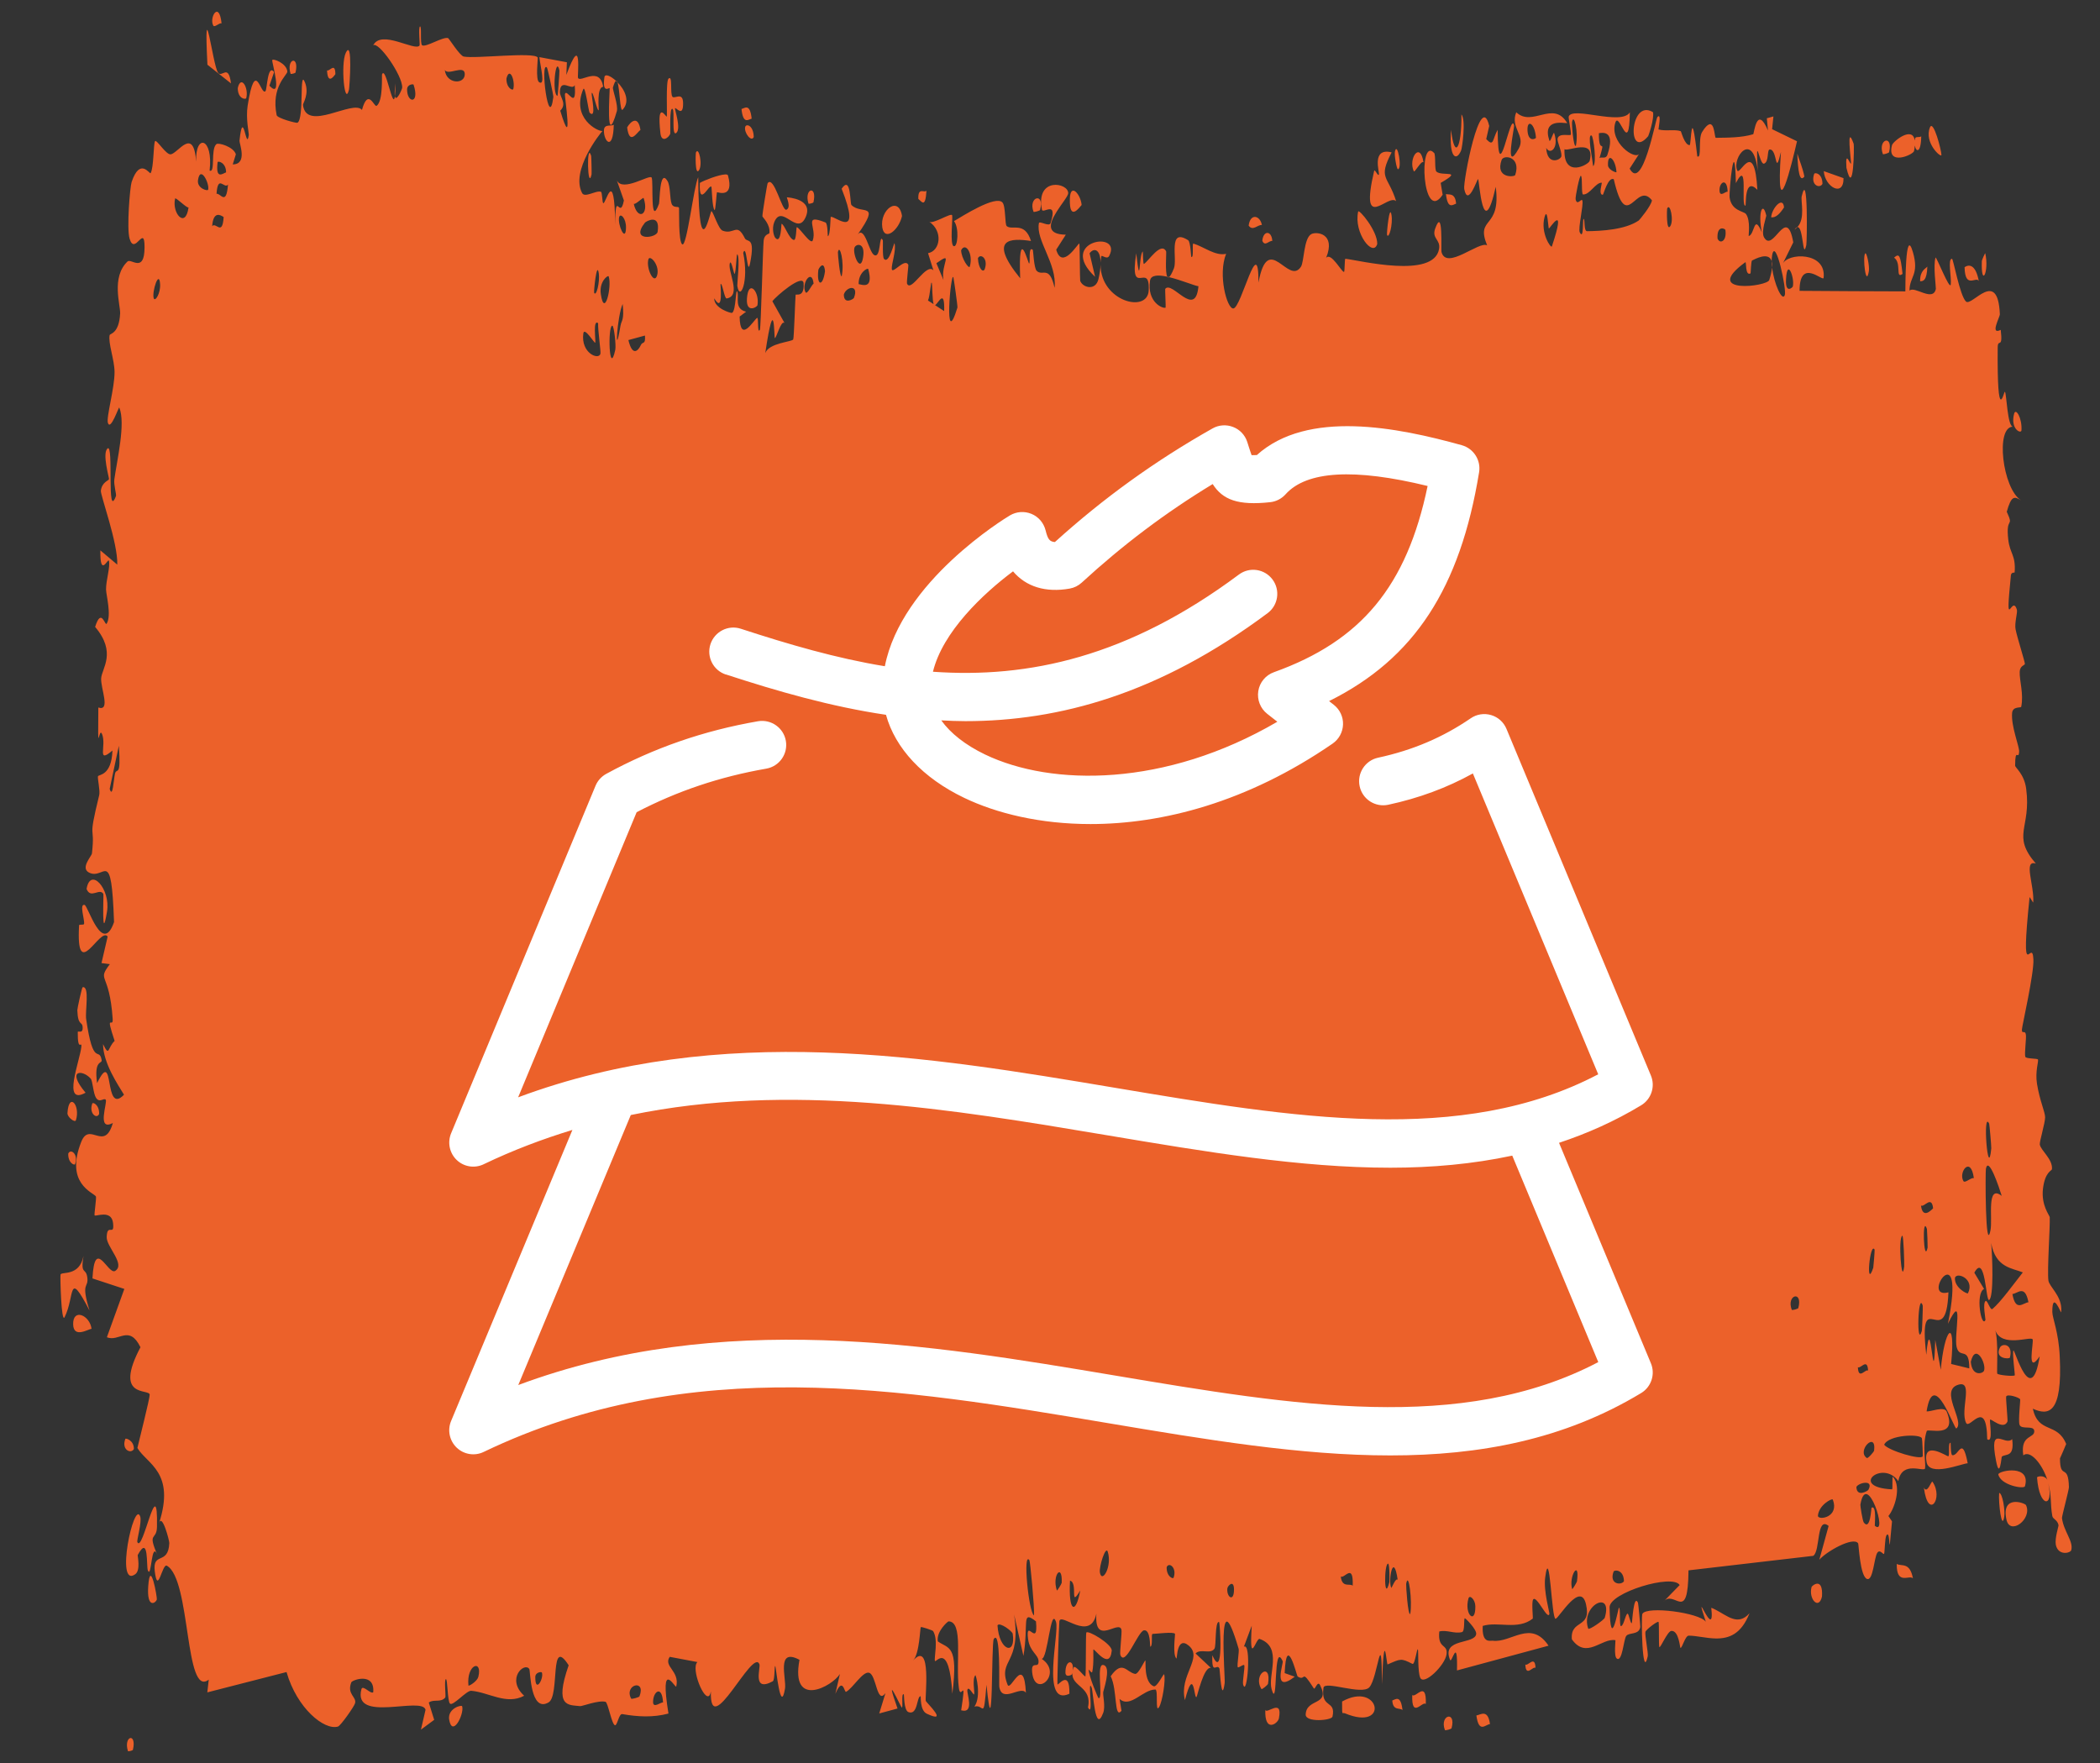
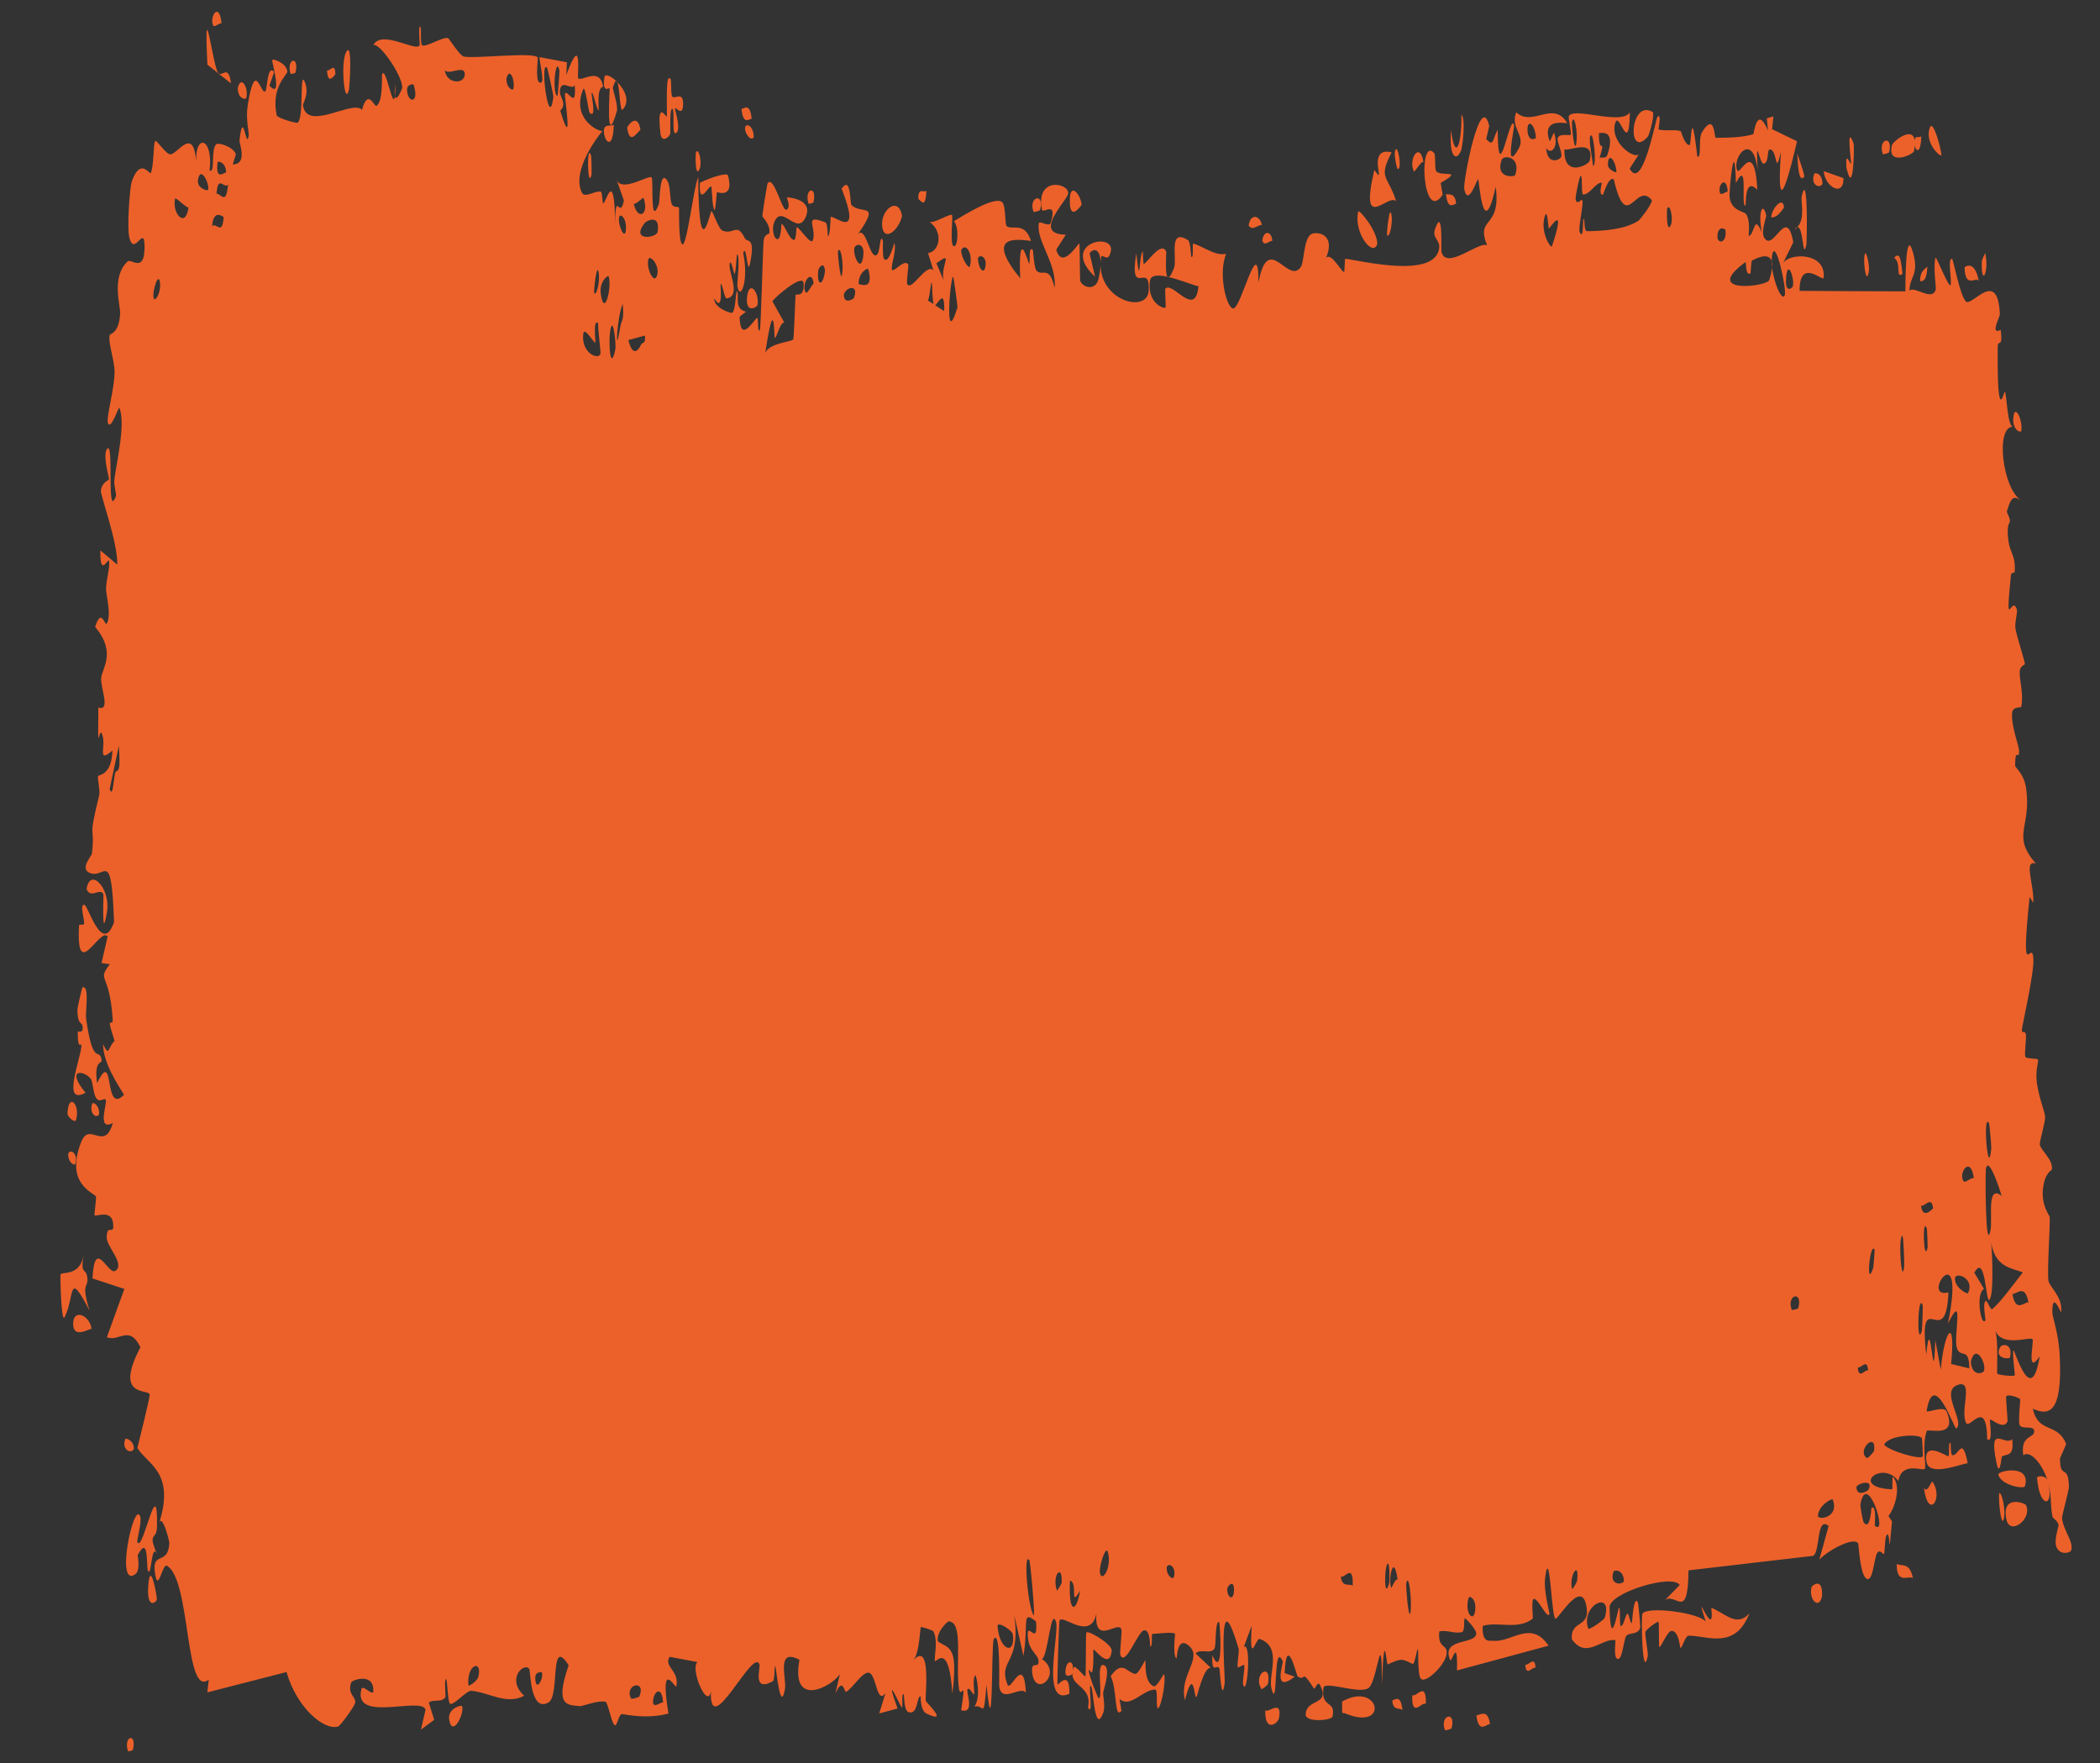
<svg xmlns="http://www.w3.org/2000/svg" fill="none" viewBox="0 0 106 89" height="89" width="106">
  <rect x="0" y="0" width="106" height="89" fill="#333333" stroke="none" />
  <path fill="#EC612A" d="M10.767 1.294C10.828 1.406 11.076 1.135 11.184 1.182C11.061 0.004 10.544 0.89 10.767 1.294ZM21.916 86.819C21.826 86.528 21.734 86.236 21.643 85.945C21.903 85.756 22.239 85.969 22.477 85.692C22.515 85.645 22.413 84.802 22.505 84.765C22.596 84.727 22.581 85.879 22.715 86.002C22.87 86.137 23.545 85.333 23.785 85.352C24.674 85.428 25.563 86.084 26.458 85.603C25.53 84.753 26.466 83.883 26.717 84.252C26.775 84.337 26.763 86.48 27.691 85.938C28.271 85.594 27.722 82.533 28.704 84.065C27.954 86.209 28.702 86.057 29.284 86.127C29.381 86.139 30.212 85.815 30.565 85.909C30.688 85.942 30.879 87.063 31.044 87.092C31.157 87.112 31.241 86.498 31.41 86.529C32.187 86.665 32.965 86.71 33.741 86.501C33.275 83.618 34.096 85.271 34.135 85.133C34.319 84.349 33.471 84.129 33.805 83.638C34.277 83.726 34.736 83.814 35.203 83.902C34.859 84.222 35.552 85.935 35.816 85.581C35.843 85.542 35.866 85.478 35.882 85.385C35.812 87.933 37.996 83.16 38.333 84.01C38.403 84.189 37.951 85.45 39.008 84.871C39.122 84.806 39.076 84.038 39.136 84.109C39.172 84.152 39.397 86.595 39.624 85.244C39.708 84.751 39.156 83.148 40.355 83.789C39.89 86.277 42.01 85.13 42.395 84.505C42.318 84.84 42.242 85.174 42.165 85.508C42.546 84.606 42.619 85.451 42.706 85.405C43.054 85.218 43.541 84.365 43.862 84.441C44.243 84.529 44.25 86.076 44.694 85.472C44.589 85.814 44.485 86.156 44.38 86.497C44.687 86.414 44.997 86.331 45.304 86.247C44.583 84.203 45.459 86.149 45.514 86.193C45.605 86.267 45.471 85.43 45.623 85.533C45.639 85.55 45.619 86.34 45.854 86.428C46.344 86.608 46.264 85.616 46.47 85.627C46.489 85.632 46.425 86.343 46.782 86.51C47.911 87.041 46.777 85.965 46.731 85.867C46.673 85.737 47.05 82.765 46.093 83.822C46.414 83.485 46.441 82.17 46.478 82.138C46.51 82.111 47.07 82.294 47.1 82.339C47.375 82.784 47.138 83.684 47.192 83.844C47.236 83.974 47.903 82.801 48.071 85.503C48.384 83.009 47.876 83.239 47.337 82.858C47.256 82.347 47.846 81.847 47.877 81.848C48.643 81.85 48.227 83.902 48.4 85.212C48.491 85.897 48.796 84.497 48.516 86.337C49.209 86.528 48.785 85.465 48.829 85.307C48.895 85.075 49.14 85.601 49.17 85.531C49.214 85.427 49.057 84.79 49.231 84.566C49.261 84.533 49.548 85.627 49.185 86.152C49.672 85.995 49.636 86.929 49.794 85.046C50.145 88.606 50.03 82.94 50.162 82.74C50.512 82.212 50.421 85.009 50.44 85.145C50.571 86.018 51.541 85.054 51.785 85.456C51.681 83.442 51.011 85.437 50.859 85.047C50.349 83.749 51.566 84.037 51.189 81.508C51.346 82.203 51.502 82.897 51.659 83.591C51.934 81.963 51.533 81.255 52.292 81.847C52.422 83.251 51.756 81.627 51.893 82.733C51.974 83.382 52.413 83.519 52.423 83.862C52.434 84.273 52.035 83.787 52.1 84.42C52.241 85.787 53.686 84.479 52.579 83.738C52.887 83.76 53.035 81.039 53.305 81.885C53.48 82.435 52.524 86.195 53.979 85.501C54.005 84.216 53.395 85.124 53.378 85.026C53.355 84.884 53.454 81.985 53.473 81.842C53.54 81.371 55.032 82.916 55.341 81.459C55.224 83.135 56.466 81.753 56.605 82.263C56.642 82.404 56.511 83.43 56.55 83.539C56.794 84.184 57.439 82.35 57.742 82.301C58.081 82.246 58.042 83.132 58.061 83.13C58.21 83.08 58.088 82.48 58.179 82.481C58.317 82.483 59.263 82.356 59.311 82.481C59.325 82.52 59.175 83.534 59.383 83.725C59.419 83.758 59.391 82.558 60.004 83.073C60.743 83.694 59.5 84.568 59.811 85.824C60.276 84.032 60.269 85.805 60.396 85.666C60.44 85.615 60.764 84.105 61.124 84.199C60.865 83.956 60.605 83.712 60.347 83.468C60.598 83.203 61.093 83.528 61.3 83.228C61.401 83.082 61.312 81.844 61.533 81.876C61.58 81.89 61.78 84.907 61.195 83.556C61.153 84.633 61.426 83.93 61.555 84.235C61.575 84.282 61.659 86.082 61.817 84.962C61.855 84.687 61.404 79.438 62.522 83.233C62.558 83.356 62.438 84.014 62.473 84.15C62.497 84.242 62.778 83.975 62.809 84.068C62.842 84.168 62.709 84.887 62.747 85.028C62.945 85.755 63.186 82.906 62.787 83.125C62.919 82.772 63.051 82.42 63.183 82.067C63.05 84.214 63.396 82.67 63.581 82.735C64.766 83.152 63.98 84.552 64.187 85.273C64.521 86.431 64.253 82.759 64.746 83.861C64.791 83.964 64.211 85.525 65.354 84.64C65.185 84.58 65.015 84.52 64.845 84.46C64.933 82.384 65.457 84.6 65.497 84.629C65.947 84.912 65.64 84.165 66.316 85.231C66.377 85.326 66.504 84.813 66.633 85.068C67.169 86.118 65.937 85.71 65.906 86.551C65.894 86.963 67.216 86.853 67.259 86.657C67.447 85.789 66.659 86.278 66.804 85.201C66.855 84.819 68.749 85.594 69.121 85.174C69.557 84.684 69.739 81.869 69.758 85.031C69.865 81.926 69.985 84.044 70.041 84.022C70.712 83.731 70.712 83.7 71.296 83.994C71.424 84.058 71.527 83.115 71.573 83.274C71.6 83.37 71.556 84.378 71.686 84.689C71.866 85.113 72.938 84.071 73.016 83.513C73.093 82.956 72.558 83.274 72.65 82.357C73.038 82.263 73.41 82.487 73.796 82.389C73.957 82.345 73.87 81.704 73.94 81.691C73.97 81.683 74.535 82.245 74.513 82.481C74.457 83.031 72.734 82.671 73.193 83.791C73.282 84.007 73.583 82.528 73.543 84.325C75.088 83.909 76.614 83.493 78.164 83.076C77.269 81.738 76.282 82.945 75.349 82.825C75.223 82.81 74.795 82.986 74.842 82.077C75.621 81.838 76.614 82.305 77.367 81.709C77.391 81.689 77.297 80.874 77.388 80.744C77.558 80.502 78.118 81.814 78.208 81.474C78.223 81.394 77.904 80.32 77.995 79.636C78.229 77.881 78.314 81.766 78.522 81.718C78.691 81.68 79.777 79.795 80.054 80.98C80.351 82.243 79.255 81.719 79.341 82.753C80.081 83.788 80.845 82.673 81.542 82.798C81.554 82.801 81.45 83.613 81.61 83.725C81.888 83.921 81.952 82.77 82.085 82.586C82.228 82.389 82.731 82.55 82.796 82.131C82.803 82.076 82.694 80.936 82.679 80.904C82.457 80.436 82.389 81.916 82.369 81.935C82.294 81.992 82.216 81.425 82.148 81.46C82.035 81.517 81.975 82.042 81.825 82.089C81.721 82.123 81.815 81.116 81.715 81.162C81.678 81.183 81.293 83.486 81.245 81.138C81.237 80.399 84.438 79.427 84.783 80.016C84.51 80.3 84.223 80.584 83.953 80.869C84.515 80.177 85.205 82.048 85.229 79.273C85.679 79.221 86.139 79.168 86.577 79.116C88.219 78.926 89.873 78.734 91.525 78.54C91.894 78.3 91.672 76.519 92.302 77.031C92.148 77.601 91.991 78.171 91.831 78.74C92.161 78.339 93.548 77.545 93.792 77.91C93.822 77.958 93.886 79.572 94.238 79.706C94.552 79.825 94.597 78.615 94.762 78.381C94.902 78.188 95.061 78.503 95.102 78.436C95.135 78.382 95.139 77.642 95.217 77.513C95.462 77.111 95.287 79.195 95.502 76.801C95.441 76.711 95.38 76.621 95.319 76.53C95.616 76.18 95.993 75.09 95.559 74.56C95.483 74.469 95.556 75.183 95.501 75.183C93.305 75.077 95.032 73.665 95.82 74.766C96.013 73.703 97.128 74.334 97.17 74.124C97.218 73.821 97.01 72.977 97.254 72.242C97.294 72.087 98.837 72.654 98.259 71.255C98.136 70.966 97.419 71.284 97.247 71.245C97.609 68.992 98.644 72.193 98.752 72.109C99.192 71.75 97.864 70.178 98.86 69.898C99.627 69.683 98.925 71.197 99.242 71.831C99.42 72.187 100.275 70.515 100.307 72.655C100.624 72.876 100.414 71.747 100.45 71.665C100.487 71.592 101.132 72.217 101.329 71.76C101.353 71.703 101.24 70.593 101.264 70.501C101.312 70.344 101.938 70.548 101.97 70.641C101.988 70.706 101.868 71.684 101.937 71.918C102.023 72.188 102.63 71.938 102.679 72.214C102.738 72.634 101.965 72.383 102.128 73.467C102.471 73.181 103.087 73.885 103.358 74.752C103.289 74.504 102.938 74.481 102.821 74.574C102.935 76.167 103.695 76.114 103.384 74.863C103.573 75.534 103.478 75.898 103.594 76.534C103.627 76.695 103.853 76.718 103.907 76.993C103.914 77.047 103.71 77.658 103.77 77.98C103.889 78.561 104.526 78.401 104.55 78.246C104.667 77.805 104.163 77.301 104.08 76.631C104.076 76.528 104.437 75.192 104.431 75.075C104.405 73.826 103.98 74.746 103.98 73.62C104.09 73.377 104.194 73.135 104.293 72.893C103.836 71.773 102.897 72.399 102.608 71.112C103.392 71.469 104.113 71.39 103.968 68.476C103.914 67.248 103.596 66.541 103.593 66.228C103.59 65.109 104.03 66.305 104.037 66.246C104.046 66.177 104.048 66.111 104.045 66.046C104.045 66.046 104.045 66.046 104.045 66.046C104.023 65.392 103.446 64.946 103.397 64.649C103.327 64.12 103.486 61.926 103.463 61.443C103.452 61.346 103.021 60.847 103.122 59.999C103.229 59.141 103.569 59.107 103.575 59.018C103.621 58.506 102.996 58.068 102.961 57.768C102.946 57.617 103.234 56.668 103.23 56.399C103.227 56.13 102.953 55.552 102.819 54.706C102.72 54.077 102.91 53.584 102.869 53.486C102.843 53.422 102.263 53.456 102.229 53.346C102.18 53.183 102.287 52.422 102.26 52.234C102.222 51.964 102.044 52.244 102.059 51.963C102.074 51.755 102.678 49.122 102.638 48.426C102.58 47.241 101.962 50 102.445 45.291C102.448 45.26 102.627 45.586 102.63 45.556C102.692 44.691 102.115 43.389 102.76 43.593C101.516 42.148 102.538 41.816 102.275 39.826C102.177 39.061 101.72 38.763 101.716 38.648C101.719 37.672 101.89 38.422 101.918 37.942C101.932 37.674 101.503 36.66 101.564 35.988C101.595 35.642 102.008 35.747 102.023 35.679C102.158 35.038 101.93 34.364 101.947 33.912C101.956 33.609 102.204 33.575 102.209 33.52C102.213 33.407 101.825 32.201 101.74 31.775C101.674 31.447 101.848 30.922 101.805 30.78C101.551 29.929 101.194 32.141 101.502 29.049C101.521 28.86 101.688 28.929 101.692 28.891C101.756 28.015 101.451 27.953 101.37 27.241C101.23 26.016 101.681 26.684 101.294 25.834C101.524 25.019 101.666 25.047 102.014 25.256C101.076 24.671 100.7 21.497 101.627 21.539C101.321 21.602 101.284 19.804 101.197 19.776C101.143 19.761 100.804 21.563 100.836 17.548C100.839 17.047 101.107 17.673 100.989 16.652C100.425 16.936 100.951 16.001 100.945 15.865C100.845 13.507 99.541 15.487 99.236 15.223C98.92 14.919 98.597 13.064 98.529 13.063C98.299 13.067 98.511 14.008 98.467 14.357C98.423 14.702 97.731 12.905 97.697 13.005C97.573 13.407 97.728 14.524 97.715 14.581C97.574 15.27 96.632 14.409 96.384 14.673C96.383 13.947 96.891 13.881 96.554 12.72C96.162 11.365 96.181 14.568 96.175 14.709C94.433 14.705 92.633 14.695 90.835 14.682C90.835 12.978 92.034 14.251 92.049 14.026C92.203 12.697 90.205 12.741 89.971 13.345C90.15 12.975 90.331 12.605 90.517 12.235C90.174 10.28 89.501 12.831 89.036 11.97C88.887 11.691 89.162 10.933 89.155 10.881C88.985 10.122 88.723 10.71 88.931 11.73C88.516 10.755 88.584 11.834 88.266 11.918C88.25 11.921 88.374 11.13 88.13 10.804C88.017 10.652 87.397 10.655 87.304 9.964C87.267 9.673 87.561 6.605 87.621 9.243C88.282 7.952 87.846 10.444 88.104 10.381C88.146 10.367 88.032 8.895 88.706 9.582C88.554 6.928 87.818 8.92 87.685 8.599C87.415 7.941 88.496 6.56 88.724 8.628C88.611 6.557 88.801 8.348 89.042 8.261C89.306 8.166 89.181 7.55 89.33 7.546C89.734 7.526 89.581 8.991 89.895 7.669C89.616 11.755 90.457 8.203 90.706 7.131C90.281 6.928 89.875 6.724 89.449 6.521C89.471 6.306 89.493 6.092 89.516 5.877C89.406 5.908 89.289 5.94 89.183 5.971C89.202 6.176 89.221 6.382 89.24 6.587C88.674 5.256 88.54 6.759 88.495 6.776C87.902 6.955 87.201 6.948 86.608 6.957C86.522 6.959 86.568 5.784 86.023 6.503C85.989 6.551 85.951 6.607 85.911 6.673C85.706 7.008 85.91 8.046 85.672 7.892C85.354 5.069 85.375 7.322 85.286 7.326C85.028 7.328 84.862 6.629 84.838 6.622C84.528 6.515 84.068 6.635 83.713 6.534C83.706 6.523 83.884 5.654 83.656 5.912C83.574 6.005 82.903 9.714 82.259 8.511C82.42 8.26 82.584 8.008 82.745 7.757C82.549 8.108 81.219 7.183 81.536 6.189C81.733 5.582 82.232 7.967 82.269 5.67C81.844 6.36 79.365 5.348 79.183 5.883C79.158 5.959 79.324 6.703 79.288 6.799C79.261 6.871 78.699 6.698 78.625 6.985C78.582 7.155 78.834 7.61 78.815 7.879C78.8 8.07 78.092 8.394 78.047 7.46C78.223 7.834 78.71 7.504 78.449 6.718C78.416 6.621 78.248 7.224 78.207 7.1C77.828 5.958 78.942 6.226 79.109 6.216C78.408 5.03 77.35 6.439 76.535 5.668C76.216 6.447 77.025 6.854 76.659 7.501C75.909 8.84 76.451 6.427 76.427 6.328C76.236 5.545 75.616 9.751 75.596 6.553C75.322 7.036 75.413 7.439 75.019 7.022C75.068 6.8 75.119 6.579 75.17 6.357C74.729 4.506 73.839 9.186 73.909 9.542C74.1 10.495 74.569 9.004 74.609 9.04C74.672 9.092 74.846 12.338 75.499 9.431C75.781 11.607 74.459 10.907 75.065 12.387C74.667 12.146 73.001 13.671 72.76 12.716C72.73 12.592 72.852 10.422 72.446 11.528C72.252 12.055 72.725 12.078 72.638 12.572C72.366 14.09 68.62 13.14 67.91 13.063C67.864 13.061 67.884 13.734 67.838 13.728C67.7 13.71 67.183 12.709 66.936 13.02C67.445 11.771 66.445 11.679 66.19 11.818C65.803 12.028 65.832 13.213 65.666 13.466C65.025 14.44 64.012 11.632 63.522 14.264C63.537 11.654 62.662 15.547 62.254 15.572C61.933 15.592 61.465 13.867 61.89 12.813C61.341 12.936 60.759 12.452 60.241 12.296C60.156 12.27 60.276 13.041 60.131 12.972C60.117 12.96 60.096 12.204 59.971 12.125C58.936 11.471 59.445 13.076 59.254 13.549C59.147 13.814 59.068 13.946 59.01 13.99C59.613 14.135 60.306 14.429 60.493 14.449C60.341 16.12 59.158 14.134 58.816 14.585C58.804 14.602 58.849 15.522 58.837 15.529C58.837 15.529 58.837 15.529 58.836 15.529C58.707 15.6 57.885 15.264 58.049 14.165C58.093 13.872 58.471 13.871 58.92 13.969C58.798 13.763 58.884 12.732 58.862 12.688C58.6 12.179 57.968 13.188 57.743 13.325C57.692 13.355 57.692 12.695 57.684 12.693C57.479 12.844 57.572 14.73 57.353 12.786C56.991 15.138 58.051 13.132 57.982 14.659C57.93 15.835 55.552 15.213 55.552 13.361C55.545 13.56 55.513 13.806 55.447 14.085C55.302 14.708 54.64 14.516 54.524 14.175C54.505 14.108 54.505 12.31 54.481 12.294C54.421 12.253 53.62 13.666 53.314 12.604C53.476 12.352 53.637 12.099 53.799 11.847C52.816 11.835 52.964 11.3 53.291 10.761C53.307 10.756 53.323 10.688 53.339 10.68C53.591 10.282 53.914 9.898 53.919 9.756C53.936 9.215 52.265 8.92 52.593 10.587C52.638 10.815 53.408 10.069 53.03 11.26C52.964 11.469 52.467 11.131 52.441 11.263C52.27 12.135 53.359 13.289 53.232 14.529C52.963 13.35 52.628 13.973 52.326 13.67C52.188 13.533 52.151 12.632 52.134 12.615C51.88 12.38 52.026 13.325 51.942 13.302C51.897 13.285 51.39 11.276 51.495 14.048C49.843 12.015 51.033 12.013 52.041 12.165C51.72 11.156 51.095 11.647 50.815 11.414C50.714 11.329 50.77 10.404 50.599 10.22C50.251 9.84 48.584 10.91 48.153 11.162C48.422 11.488 48.348 12.496 48.141 12.427C47.934 12.357 48.102 11.012 48.061 10.867C48.017 10.718 47.052 11.356 46.892 11.183C47.62 11.667 47.46 12.673 46.844 12.78C46.934 13.069 47.025 13.358 47.115 13.647C46.754 13.242 45.995 14.778 45.785 14.322C45.752 14.249 45.866 13.404 45.848 13.363C45.662 13.005 45.044 13.868 45.014 13.58C44.989 13.34 45.251 12.631 45.151 12.283C45.131 12.209 44.879 13.352 44.623 13.072C44.529 12.97 44.583 12.17 44.559 12.124C44.36 11.74 44.481 13.086 44.12 12.871C43.856 12.712 43.656 11.397 43.294 11.834C44.478 10.153 43.485 10.857 42.978 10.35C42.897 10.27 42.96 8.819 42.483 9.527C43.514 12.146 42.196 10.914 41.931 10.944C41.917 10.953 41.915 11.909 41.785 11.925C41.773 11.924 41.788 11.278 41.665 11.229C40.499 10.765 41.246 11.493 41.027 12.131C40.934 12.403 40.369 11.491 40.219 11.47C40.184 11.467 40.204 12.139 40.068 12.113C39.827 12.066 39.609 11.351 39.451 11.295C39.433 11.292 39.435 12.352 39.136 12.009C39.052 11.913 38.957 11.537 39.075 11.232C39.464 10.229 40.229 11.961 40.667 10.959C41.07 10.046 39.79 9.965 39.719 9.96C39.694 9.956 39.949 10.482 39.693 10.587C39.474 10.674 39.069 8.845 38.749 9.245C38.725 9.274 38.472 10.827 38.483 10.918C38.497 10.984 38.892 11.32 38.836 11.769C38.829 11.82 38.579 11.81 38.546 12.145C38.506 12.552 38.409 16.548 38.355 16.648C38.216 16.896 38.304 15.984 38.214 16.048C38.02 16.182 37.358 17.366 37.333 15.981C37.442 15.899 37.551 15.816 37.661 15.734C37.05 15.593 37.309 15.003 37.222 14.743C37.127 14.463 37.161 15.68 36.951 15.795C36.904 15.82 36.036 15.569 36.051 15.058C36.531 15.87 36.35 14.366 36.372 14.339C36.455 14.241 36.565 15.084 36.678 15.067C37.476 14.932 36.667 13.603 36.854 13.26C36.919 13.145 37.051 13.864 37.078 13.828C37.165 13.708 37.163 12.765 37.222 12.841C37.36 13.017 37.204 14.353 37.215 14.422C37.34 15.257 37.818 14.216 37.514 12.765C37.692 12.241 37.718 14.006 37.859 13.3C38.14 11.902 37.714 12.262 37.598 12.03C37.183 11.195 37.064 11.873 36.472 11.643C36.26 11.562 36.009 10.705 35.911 10.658C35.882 10.644 35.733 11.333 35.586 11.523C35.423 11.727 35.26 11.358 35.244 8.945C35.017 9.398 34.671 12.475 34.439 12.335C34.231 12.207 34.292 10.556 34.273 10.492C34.244 10.391 33.989 10.522 33.902 10.289C33.8 10.014 33.848 9.383 33.687 9.127C33.288 8.49 33.304 10.176 33.264 10.286C32.797 11.553 32.996 9.155 32.892 8.963C32.794 8.786 31.428 9.713 31.136 9.107C31.255 9.445 31.377 9.782 31.492 10.119C31.288 11.171 31.055 9.457 31.057 11.342C31.005 8.298 30.577 10.334 30.448 10.256C30.397 10.224 30.399 9.705 30.335 9.683C30.092 9.593 29.517 10.007 29.382 9.744C28.789 8.613 30.299 6.726 30.409 6.612C30.181 6.646 28.826 5.967 29.441 4.502C29.536 4.276 29.709 5.638 29.763 5.691C30.13 6.041 29.839 4.821 29.867 4.705C29.916 4.517 30.158 5.697 30.219 5.556C30.24 5.511 30.102 4.406 30.445 4.382C30.278 3.311 29.301 4.186 29.177 3.935C29.131 3.845 29.41 1.554 28.587 3.781C28.596 3.568 28.605 3.356 28.614 3.143C28.145 3.057 27.695 2.97 27.226 2.884C27.278 3.374 27.542 4.357 27.212 4.149C27.022 4.028 27.16 2.937 27.142 2.905C26.973 2.606 23.988 2.975 23.407 2.855C23.209 2.816 22.664 1.94 22.619 1.924C22.365 1.836 21.487 2.409 21.306 2.285C21.195 2.206 21.299 1.294 21.2 1.337C21.109 1.378 21.205 2.259 21.178 2.296C20.959 2.616 19.238 1.463 18.835 2.294C19.081 2.045 20.325 3.804 20.301 4.425C20.296 4.511 19.995 5.182 19.933 4.855C19.833 5.618 19.477 3.295 19.284 3.752C19.263 3.804 19.349 5.107 19.008 5.344C18.89 5.425 18.583 4.409 18.271 5.549C17.825 5.002 15.459 6.695 15.293 5.295C15.288 5.221 15.621 4.738 15.395 4.164C15.095 3.4 15.366 5.973 15.018 6.196C14.969 6.23 13.993 5.97 13.964 5.811C13.671 4.367 14.514 3.781 14.503 3.613C14.471 3.19 13.773 2.935 13.741 3.035C13.714 3.138 14.292 5.051 13.598 4.326C13.677 4.098 13.757 3.869 13.836 3.64C13.509 3.195 13.48 4.519 13.401 4.6C13.157 4.856 12.892 2.845 12.501 5.329C12.398 5.989 12.57 6.721 12.557 6.819C12.433 7.707 12.274 5.333 12.089 7.104C12.073 7.236 12.513 8.296 11.748 8.299C11.8 8.129 11.853 7.96 11.905 7.79C11.796 7.411 11.028 7.186 10.922 7.276C10.619 7.538 10.884 8.756 10.58 8.611C10.775 6.941 9.847 6.723 9.901 8.161C9.772 6.355 8.984 7.748 8.615 7.791C8.379 7.817 7.905 7.029 7.83 7.122C7.739 7.234 7.767 8.466 7.603 8.74C7.556 8.818 7.072 7.916 6.643 9.191C6.561 9.436 6.387 11.525 6.541 12.047C6.804 12.941 7.303 11.258 7.296 12.492C7.29 13.813 6.617 13.027 6.437 13.2C5.603 13.997 6.085 15.4 6.064 15.826C6.008 16.859 5.552 16.827 5.533 16.919C5.454 17.332 5.777 18.149 5.782 18.779C5.788 19.6 5.349 21.081 5.449 21.357C5.591 21.75 5.995 20.516 6.021 20.575C6.355 21.371 5.897 23.267 5.772 24.198C5.734 24.485 5.886 24.955 5.854 25.04C5.371 26.315 5.752 22.375 5.431 22.638C5.144 22.873 5.514 24.119 5.502 24.187C5.489 24.263 5.145 24.331 5.091 24.771C5.065 24.992 5.956 27.415 5.919 28.502C5.635 28.262 5.351 28.023 5.066 27.784C5.043 29.2 5.453 28.157 5.495 28.304C5.58 28.597 5.343 29.314 5.353 29.762C5.359 30.046 5.638 31.063 5.386 31.482C5.299 31.627 5.117 30.633 4.802 31.648C5.9 32.944 5.139 33.74 5.106 34.242C5.075 34.744 5.599 35.925 4.963 35.716C4.935 38.473 4.976 36.588 5.157 37.072C5.379 37.668 4.867 38.576 5.676 37.887C5.631 39.178 4.979 39.086 4.945 39.189C4.915 39.283 5.06 39.917 5.009 40.133C4.399 42.627 4.818 41.488 4.641 43.081C4.625 43.223 4.049 43.813 4.488 44.045C5.287 44.467 5.622 42.638 5.756 46.548C5.165 48.247 4.448 45.723 4.268 45.68C3.993 45.618 4.278 46.416 4.244 46.639C4.232 46.712 3.995 46.646 3.992 46.709C3.823 49.692 5.047 46.759 5.434 47.277C5.33 47.724 5.227 48.17 5.123 48.617C5.263 48.635 5.405 48.653 5.544 48.671C4.876 49.569 5.521 49.011 5.687 51.426C5.725 51.968 5.286 51.038 5.786 52.546C5.417 52.894 5.536 53.387 5.201 52.707C5.21 53.675 5.961 54.767 6.259 55.263C5.209 56.351 5.809 52.8 4.901 54.679C4.733 53.48 5.166 53.714 5.131 53.516C5.004 52.805 4.708 53.934 4.349 51.442C4.291 51.032 4.538 49.773 4.173 49.834C4.132 49.843 3.9 50.919 3.903 50.997C3.934 51.84 4.164 51.524 4.173 51.876C4.182 52.209 3.926 52.009 3.925 52.101C3.917 53.157 4.139 52.505 4.107 52.835C4.037 53.554 3.114 55.827 4.319 55.161C3.318 53.967 4.19 53.995 4.581 54.454C4.68 54.569 4.705 55.2 4.847 55.419C5.029 55.702 5.243 55.399 5.337 55.515C5.438 55.643 4.862 57.134 5.696 56.689C5.272 58.172 4.522 56.591 4.105 57.632C3.265 59.737 4.692 60.189 4.84 60.393C4.88 60.448 4.747 61.3 4.774 61.352C4.816 61.432 5.627 61.038 5.707 61.743C5.786 62.448 5.411 61.711 5.385 62.445C5.368 62.94 6.345 63.817 5.816 64.155C5.453 64.387 4.779 62.399 4.667 64.536C5.202 64.713 5.738 64.889 6.276 65.066C5.981 65.879 5.688 66.692 5.395 67.505C5.996 67.763 6.516 66.845 7.09 68.009C5.714 70.614 7.537 70.087 7.556 70.404C7.562 70.594 7.024 72.708 6.935 73.095C7.414 73.908 8.873 74.305 8.021 76.916C8.175 76.327 8.551 77.782 8.546 77.892C8.497 79.045 7.682 78.297 7.814 79.339C7.97 80.548 8.184 78.908 8.423 79.039C9.644 79.721 9.31 85.742 10.537 84.789C10.513 85.004 10.489 85.218 10.465 85.432C11.796 85.091 13.129 84.748 14.463 84.406C14.989 86.244 16.375 87.362 17.059 87.158C17.194 87.118 17.874 86.153 17.921 85.983C18.015 85.659 17.497 85.536 17.731 84.928C17.776 84.803 18.923 84.396 18.84 85.425C18.715 85.544 18.308 85.028 18.244 85.27C17.787 87.001 21.311 85.613 21.48 86.31C21.402 86.644 21.325 86.979 21.248 87.313C21.469 87.148 21.692 86.983 21.916 86.819ZM11.66 4.21C11.527 3.178 11.2 3.953 11.002 3.663C10.73 3.258 10.272 -0.717 10.47 3.267C10.865 3.581 11.265 3.896 11.66 4.21ZM17.454 2.666C17.187 3.221 17.397 5.446 17.616 4.52C17.639 4.415 17.816 1.919 17.454 2.666ZM14.668 3.725C14.68 3.755 14.91 3.696 14.917 3.661C15.122 2.767 14.43 2.95 14.668 3.725ZM28.138 4.843C27.845 4.748 28.052 2.725 28.237 3.557C28.248 3.61 28.158 4.848 28.138 4.843ZM27.93 4.897C27.708 6.709 27.244 3.039 27.607 3.408C27.642 3.445 27.94 4.809 27.93 4.897ZM16.508 3.552C16.539 4.246 16.812 3.91 16.928 3.744C16.924 3.11 16.625 3.629 16.508 3.552ZM23.46 3.734C23.472 4.279 22.523 4.251 22.453 3.532C22.608 3.837 23.447 3.243 23.46 3.734ZM25.909 4.495C25.884 4.589 25.554 4.447 25.563 3.965C25.722 3.333 26.017 4.068 25.909 4.495ZM30.773 4.451C30.791 4.571 30.551 7.637 31.134 5.618C31.22 5.322 30.908 4.523 30.939 4.413C31.003 4.198 31.053 4.098 31.094 4.08C30.818 3.827 30.536 3.708 30.509 3.894C30.383 4.772 30.764 4.4 30.773 4.451ZM33.335 6.727C33.392 7.226 33.751 6.958 33.833 6.752C33.847 6.713 33.781 5.4 33.945 5.497C34.076 5.578 33.884 6.924 34.139 6.708C34.391 6.491 34.051 5.533 34.071 5.465C34.103 5.375 34.494 5.978 34.48 5.196C34.469 4.616 34.053 5.009 33.944 4.886C33.808 4.728 33.969 3.762 33.744 3.97C33.603 4.1 33.686 5.798 33.657 5.884C33.631 5.953 33.137 4.978 33.335 6.721C33.335 6.723 33.335 6.725 33.335 6.727ZM31.169 4.155C31.148 4.097 31.123 4.067 31.094 4.08C31.119 4.103 31.144 4.13 31.169 4.155ZM12.429 4.954C12.566 4.43 12.158 3.759 12.002 4.445C12.001 4.999 12.407 5.036 12.429 4.954ZM31.427 5.537C31.825 5.11 31.535 4.526 31.169 4.155C31.285 4.474 31.293 5.679 31.427 5.537ZM19.933 4.855C19.95 4.728 19.96 4.531 19.961 4.206C19.917 4.561 19.914 4.752 19.933 4.855ZM20.876 4.274C21.199 5.262 20.548 5.223 20.548 4.516C20.55 4.249 20.864 4.235 20.876 4.274ZM28.516 4.746C28.486 4.843 28.957 7.826 28.279 5.588C28.637 5.235 28.258 4.911 28.263 4.65C28.274 3.899 28.883 4.619 29.009 4.294C29.116 5.638 28.616 4.427 28.517 4.746C28.517 4.746 28.516 4.746 28.516 4.746ZM37.941 5.989C37.857 5.201 37.6 5.456 37.428 5.503C37.511 6.29 37.767 6.036 37.941 5.989ZM83.436 5.662C82.254 4.942 82.114 8.15 83.193 6.875C83.214 6.848 83.509 5.987 83.436 5.662ZM73.242 6.555C73.139 7.953 73.506 8.176 73.751 7.597C73.806 7.467 74.003 6.051 73.767 5.775C73.784 7.469 73.425 8.118 73.242 6.555ZM31.656 6.431C31.775 7.363 32.136 6.698 32.328 6.558C32.208 5.791 31.823 6.139 31.656 6.431ZM79.545 7.36C79.421 7.466 79.331 6.251 79.352 6.15C79.443 5.685 79.686 6.667 79.545 7.36ZM30.484 6.579C30.468 7.136 30.95 7.671 30.981 6.294C30.877 6.394 30.494 6.23 30.484 6.579ZM37.615 6.408C37.541 6.691 37.929 7.197 38.046 6.916C38.034 6.323 37.663 6.224 37.615 6.408ZM77.53 6.959C77.419 7.066 77.138 7.1 77.104 6.608C77.062 5.994 77.475 6.201 77.53 6.959ZM97.996 7.826C98 7.605 97.591 6.021 97.418 6.427C97.105 7.204 97.983 7.983 97.996 7.826ZM80.737 7.979C81.078 6.821 80.698 7.943 80.706 6.725C80.934 6.68 81.541 6.616 81.135 7.816C81.056 8.048 80.845 7.9 80.737 7.979ZM80.416 8.389C80.376 7.995 80.113 6.753 80.334 6.84C80.436 6.883 80.608 8.264 80.416 8.389ZM95.501 7.327C95.218 8.409 96.588 7.81 96.615 7.621C96.634 7.521 96.647 7.426 96.653 7.347C96.711 7.687 96.964 7.745 96.976 6.88C96.905 6.953 96.696 6.88 96.672 6.977C96.662 7.017 96.655 7.056 96.65 7.095C96.548 6.346 95.566 7.122 95.501 7.327ZM93.2 8.466C93.567 10.052 93.599 7.348 93.567 7.261C93.173 6.159 93.445 8.15 93.434 8.243C93.41 8.399 93.129 7.477 93.201 8.466C93.201 8.466 93.201 8.466 93.2 8.466ZM95.04 7.778C95.056 7.813 95.344 7.726 95.354 7.683C95.578 6.771 94.761 7.015 95.04 7.778ZM35.269 8.613C35.489 8.343 35.269 7.349 35.124 7.707C35.112 7.743 35.075 8.851 35.269 8.613ZM80.24 8.122C80.191 8.31 78.9 9.027 78.97 7.524C79.076 7.701 80.548 6.918 80.24 8.122ZM70.561 8.542C70.79 8.529 70.533 7.113 70.412 7.642C70.368 7.839 70.503 8.544 70.561 8.542ZM29.84 7.867C29.599 7.089 29.655 9.701 29.86 8.805C29.869 8.77 29.85 7.898 29.84 7.867ZM72.384 7.718C71.585 6.863 71.801 11.354 72.819 9.832C72.786 9.632 72.753 9.432 72.72 9.233C73.895 8.552 72.8 8.915 72.508 8.666C72.397 8.571 72.485 7.82 72.385 7.712C72.384 7.714 72.384 7.716 72.384 7.718ZM69.36 8.634C68.616 11.826 70.056 9.742 70.472 10.156C70.062 8.841 69.542 9.043 70.245 7.691C69.204 7.436 69.643 8.704 69.602 8.81C69.554 8.928 69.392 8.497 69.36 8.634ZM71.363 8.645C71.408 8.738 71.734 8.087 71.852 8.192C71.682 7.104 71.069 8.014 71.363 8.645ZM90.721 7.752C90.756 8.606 90.831 9.233 91.078 8.912C90.996 8.484 90.832 8.117 90.721 7.752ZM11.412 8.701C11.235 8.763 10.874 9.084 10.984 8.187C10.997 8.111 11.412 8.198 11.412 8.701ZM76.482 8.836C76.447 8.941 75.461 9.017 75.796 8.074C75.899 7.789 76.791 7.905 76.482 8.836ZM81.594 8.697C81.513 8.707 81.174 8.548 81.165 8.346C81.138 7.649 81.555 8.03 81.594 8.697ZM10.507 9.575C10.485 9.664 9.933 9.507 9.994 9.093C10.109 8.31 10.588 9.27 10.507 9.575ZM36.07 10.609C36.116 10.641 36.173 9.714 36.189 9.703C36.225 9.69 37.072 10.044 36.745 8.855C36.702 8.701 35.975 8.939 35.578 9.11C35.456 9.162 35.363 9.207 35.326 9.234C35.295 9.914 35.429 9.885 35.58 9.73C35.708 9.595 35.849 9.365 35.908 9.425C35.93 9.45 35.947 10.515 36.07 10.604C36.07 10.606 36.07 10.608 36.07 10.609ZM92.058 8.639C92.111 9.448 93.069 9.973 93.053 8.993C92.71 8.875 92.401 8.757 92.058 8.639ZM91.573 8.778C91.373 9.353 91.857 9.537 91.991 9.283C91.987 8.739 91.604 8.694 91.573 8.778ZM79.742 11.732C79.641 11.535 79.941 10.353 79.871 10.123C79.826 9.981 79.605 10.425 79.531 10.056C79.51 9.939 79.732 8.828 79.798 8.875C79.892 8.939 79.807 9.812 79.909 9.818C80.247 9.834 80.54 9.21 80.851 9.222C80.879 9.225 80.665 9.843 80.904 9.833C80.94 9.832 81.165 8.912 81.457 9.047C82.113 11.887 82.571 9.091 83.383 10.111C83.357 10.379 82.756 11.102 82.719 11.129C82.038 11.601 80.823 11.661 80.114 11.671C79.93 11.675 80.016 11.072 79.936 11.05C79.874 11.034 79.956 12.149 79.742 11.732ZM11.508 9.318C11.423 10.431 11.123 9.727 10.93 9.784C10.998 8.78 11.322 9.565 11.508 9.318ZM87.205 9.681C87.11 9.639 86.823 9.976 86.796 9.641C86.762 9.204 87.178 8.924 87.205 9.681ZM40.81 10.278C40.819 10.308 41.051 10.248 41.06 10.212C41.264 9.318 40.569 9.503 40.81 10.278ZM46.354 10.043C46.531 10.18 46.71 10.527 46.765 9.624C46.655 9.762 46.331 9.414 46.354 10.043ZM54.002 10.04C53.971 11.223 54.496 10.454 54.596 10.348C54.557 9.822 54.025 9.187 54.002 10.04ZM90.72 11.467C91.035 11.394 90.985 13.187 91.175 12.374C91.21 12.236 91.27 8.503 90.945 9.905C90.885 10.157 91.138 11.041 90.72 11.467ZM72.986 9.794C73.072 10.576 73.326 10.342 73.498 10.279C73.456 9.697 73.109 9.849 72.986 9.794ZM9.517 10.471C9.364 11.576 8.666 10.757 8.838 10.026C8.862 9.931 9.418 10.513 9.517 10.471ZM32.488 9.998C32.781 10.868 32.179 11.139 31.99 10.289C32.075 10.345 32.467 9.941 32.488 9.998ZM52.168 10.69C52.182 10.726 52.487 10.641 52.5 10.598C52.747 9.688 51.883 9.924 52.168 10.69ZM44.536 11.486C44.65 12.202 45.371 11.621 45.53 10.904C45.371 9.857 44.396 10.592 44.536 11.486ZM89.402 10.97C89.635 11.005 89.848 10.782 90.051 10.471C90.004 9.868 89.425 10.519 89.402 10.97ZM53.291 10.761C53.307 10.756 53.323 10.688 53.339 10.68C53.322 10.706 53.306 10.735 53.291 10.761ZM84.297 11.434C84.107 11.674 84.138 10.568 84.15 10.534C84.293 10.176 84.512 11.164 84.297 11.434ZM11.289 10.958C11.224 11.955 10.896 11.182 10.71 11.419C10.763 10.632 11.139 10.853 11.289 10.958ZM68.555 10.68C68.317 11.762 69.314 13.013 69.518 12.315C69.532 11.647 68.587 10.532 68.555 10.68ZM31.598 11.496C31.582 12.278 31.165 11.336 31.251 10.967C31.309 10.732 31.608 11.011 31.598 11.496ZM70.012 11.857C70.105 12.095 70.316 11.323 70.238 10.854C70.138 10.252 69.987 11.789 70.012 11.857ZM78.333 12.438C78.29 12.557 77.745 11.759 77.963 10.961C78.114 10.406 78.146 11.535 78.183 11.538C78.226 11.534 79.097 10.147 78.333 12.438ZM63.027 11.388C63.234 11.687 63.481 11.337 63.696 11.358C63.606 10.875 63.112 10.746 63.027 11.388ZM33.195 11.701C33.151 12.017 31.782 12.211 32.558 11.236C32.608 11.181 33.342 10.744 33.195 11.701ZM90.72 11.467C90.68 11.476 90.634 11.514 90.581 11.591C90.634 11.561 90.68 11.507 90.72 11.467ZM87.093 11.617C87.171 12.185 86.807 12.34 86.694 12.038C86.656 11.343 87.084 11.537 87.093 11.617ZM63.717 12.151C63.843 12.476 64.067 12.127 64.221 12.165C64.193 11.636 63.768 11.614 63.717 12.151ZM54.997 12.785C55.243 12.47 55.547 12.613 55.554 13.26C55.559 13.159 55.57 13.051 55.59 12.943C55.609 12.836 55.875 13.136 55.989 12.915C56.671 11.601 53.331 12.156 55.276 13.974C55.183 13.577 55.09 13.181 54.997 12.785ZM43.562 13.012C43.427 13.8 43.029 12.815 43.13 12.504C43.202 12.292 43.699 12.219 43.562 13.012ZM48.951 13.458C48.91 13.599 48.525 13.049 48.514 12.634C48.732 12.197 49.139 12.805 48.951 13.458ZM42.487 13.938C42.4 14.057 42.284 12.788 42.294 12.732C42.381 12.269 42.633 13.23 42.487 13.938ZM90.091 14.893C89.969 15.257 89.548 14.342 89.448 13.505C89.432 13.667 89.388 13.879 89.306 14.133C89.306 14.133 89.306 14.133 89.307 14.133C89.218 14.473 85.864 14.87 88.096 13.238C88.165 13.185 88.074 13.939 88.357 13.804C88.376 13.794 88.381 13.18 88.439 13.149C88.581 13.083 89.275 12.69 89.427 13.183C89.427 13.069 89.436 12.961 89.455 12.861C89.628 11.974 90.188 14.611 90.091 14.893ZM49.711 13.568C49.635 13.796 49.39 13.58 49.362 13.038C49.482 12.772 49.889 13.036 49.711 13.568ZM33.16 13.925C33.005 14.372 32.609 13.539 32.727 13.096C32.799 12.823 33.338 13.413 33.16 13.925ZM47.266 13.288C48.164 12.643 47.481 13.339 47.622 14.133C47.503 13.851 47.385 13.57 47.266 13.288ZM94.145 12.796C94.011 12.981 94.188 14.548 94.332 13.694C94.377 13.424 94.218 12.696 94.145 12.796ZM100.036 13.174C99.986 14.567 100.418 13.735 100.209 12.787C100.202 12.755 100.04 13.12 100.036 13.174ZM96.033 13.826C95.927 12.881 95.869 12.769 95.605 13.007C96.001 13.268 95.654 14.111 96.033 13.826ZM55.552 13.361C55.553 13.323 55.555 13.295 55.554 13.26C55.553 13.294 55.552 13.328 55.552 13.361ZM41.643 13.694C41.532 14.497 41.215 14.439 41.306 13.631C41.315 13.556 41.594 13.102 41.643 13.694ZM89.448 13.505C89.461 13.361 89.453 13.268 89.427 13.183C89.427 13.291 89.434 13.392 89.448 13.505ZM43.341 14.342C43.328 13.743 43.805 13.509 43.825 13.579C44.104 14.616 43.538 14.377 43.341 14.342ZM29.99 14.776C29.965 14.713 30.122 13.168 30.22 13.773C30.295 14.242 30.087 15.013 29.99 14.776ZM96.92 14.198C97.061 14.195 97.26 14.192 97.285 13.458C97.188 13.572 96.91 13.66 96.92 14.198ZM99.883 14.186C99.72 13.328 99.378 13.34 99.164 13.488C99.19 14.623 99.749 13.924 99.883 14.186ZM90.494 14.465C90.481 14.512 90.106 14.854 90.152 14.093C90.209 12.978 90.599 14.051 90.494 14.465ZM30.725 13.954C30.897 14.477 30.508 16.087 30.327 14.844C30.233 14.208 30.695 13.866 30.725 13.954ZM40.658 14.748C40.432 14.309 40.986 13.523 41.067 14.318C40.964 14.382 40.739 14.904 40.658 14.748ZM48.328 15.524C47.624 17.82 47.996 13.635 48.124 14.003C48.142 14.055 48.345 15.47 48.328 15.524ZM7.759 15.054C7.658 14.735 8.033 13.581 8.081 14.341C8.11 14.816 7.824 15.257 7.759 15.054ZM59.01 13.99C58.98 13.982 58.95 13.975 58.92 13.969C58.943 14.006 58.972 14.018 59.01 13.99ZM38.627 17.826C39.112 14.587 39.069 17.083 39.112 17.069C39.205 17.034 39.42 16.158 39.598 16.301C39.394 15.937 39.19 15.573 38.987 15.209C39.143 14.975 40.537 13.779 40.563 14.304C40.607 15.051 40.172 14.818 40.16 14.884C40.142 14.978 40.08 17.056 40.039 17.135C39.97 17.262 38.807 17.309 38.627 17.826ZM46.841 15.171C46.954 14.923 46.983 14.1 47.037 14.296C47.055 14.364 47.061 15.149 47.123 15.352C47.029 15.291 46.935 15.231 46.841 15.171ZM37.719 14.919C37.581 15.879 38.214 15.512 38.235 15.405C38.342 14.754 37.832 14.134 37.719 14.919ZM43.102 15.04C43.079 15.096 42.592 15.397 42.594 14.865C42.721 14.458 43.375 14.338 43.102 15.04ZM47.199 15.405C47.37 15.313 47.691 14.521 47.658 15.704C47.658 15.704 47.657 15.704 47.657 15.704C47.504 15.604 47.352 15.505 47.199 15.405ZM31.319 16.45C31.004 18.334 31.149 15.954 31.43 15.345C31.517 16.191 31.372 16.143 31.319 16.45ZM30.307 17.857C30.227 18.196 29.306 17.827 29.445 16.83C29.492 16.474 30.021 17.369 30.046 17.3C30.081 17.198 29.914 16.096 30.191 16.313C30.175 16.687 30.337 17.743 30.307 17.857ZM31.058 17.656C30.745 19.09 30.668 16.448 30.905 16.44C30.997 16.435 31.102 17.45 31.058 17.656ZM32.343 17.428C32.229 17.678 31.928 18.045 31.719 17.167C31.995 17.091 32.274 17.015 32.555 16.939C32.589 17.437 32.441 17.207 32.342 17.428C32.342 17.428 32.342 17.428 32.343 17.428ZM101.663 20.893C101.467 21.652 102.01 21.915 102.035 21.73C102.078 21.116 101.747 20.555 101.663 20.893ZM5.805 39.055C5.735 39.354 5.69 40.337 5.537 39.822C5.691 39.096 5.845 38.371 5.999 37.646C6.119 39.308 5.881 38.726 5.805 39.055ZM5.217 45.128C5.238 45.168 5.119 47.724 5.401 46.018C5.591 44.866 4.557 43.743 4.37 44.876C4.577 45.403 5.029 44.8 5.217 45.128ZM3.405 56.191C3.393 56.394 3.786 56.693 3.832 56.55C4.071 55.792 3.47 55.099 3.405 56.191ZM4.659 55.703C4.475 56.199 4.883 56.519 5.004 56.233C5.016 55.758 4.687 55.63 4.659 55.703ZM100.512 57.97C100.348 59.712 100.061 55.979 100.406 56.724C100.422 56.758 100.519 57.885 100.512 57.97ZM3.789 58.769C3.974 58.272 3.565 57.952 3.444 58.238C3.432 58.713 3.761 58.841 3.789 58.769ZM100.471 62.11C100.211 63.367 100.208 59.171 100.241 59.001C100.372 58.33 100.915 59.962 101.039 60.368C100.253 59.76 100.592 61.518 100.471 62.11ZM99.106 59.622C98.839 59.18 99.477 58.31 99.633 59.476C99.502 59.423 99.182 59.75 99.106 59.622ZM97.576 60.995C97.432 61.148 97.047 61.514 96.963 60.855C97.119 60.972 97.501 60.318 97.576 60.995ZM97.299 62.978C97.101 63.878 97.008 61.266 97.265 62.04C97.275 62.07 97.305 62.928 97.299 62.978ZM96.115 63.939C95.992 64.98 95.798 62.452 96.022 62.381C96.087 62.364 96.128 63.82 96.115 63.939ZM100.218 66.631C100.016 67.082 99.694 65.277 100.149 65.067C99.981 64.794 99.818 64.521 99.656 64.247C100.217 63.219 100.233 65.732 100.405 65.624C100.646 65.47 100.569 63.397 100.506 62.747C100.732 64.013 101.58 64.01 102.104 64.233C101.67 64.782 100.989 65.727 100.575 66.075C100.458 66.176 100.32 65.61 100.225 65.676C100.066 65.785 100.229 66.6 100.219 66.631C100.219 66.631 100.219 66.631 100.218 66.631ZM94.555 63.997C94.159 65.179 94.39 62.635 94.623 63.085C94.634 63.12 94.565 63.968 94.555 63.997ZM3.261 66.492C3.793 65.43 3.407 64.022 4.52 66.16C4.052 64.646 4.494 65.071 4.403 64.461C4.329 63.978 4.055 64.378 4.214 63.405C4.005 64.464 3.095 64.171 3.054 64.343C3.055 64.343 3.055 64.343 3.055 64.343C3.031 64.445 3.092 66.83 3.261 66.492ZM97.684 67.641C97.591 70.727 97.461 65.833 97.231 68.393C96.812 64.688 98.225 68.376 98.35 65.238C96.869 65.629 99.272 62.115 98.323 66.826C99.156 65.107 98.618 67.401 98.763 67.997C98.918 68.631 99.403 67.929 99.402 69.078C99.401 69.078 99.401 69.078 99.401 69.078C99.088 69.004 98.787 68.929 98.485 68.854C98.73 66.371 98.133 67.126 97.964 69.148C97.871 68.645 97.778 68.143 97.684 67.641ZM99.336 65.284C99.306 65.341 98.646 65.007 98.678 64.508C98.758 64.19 99.694 64.551 99.336 65.284ZM102.388 65.74C102.132 65.756 101.74 66.253 101.579 65.323C101.829 65.309 102.216 64.811 102.388 65.74ZM90.441 66.12C90.153 65.356 91.015 65.121 90.772 66.031C90.76 66.074 90.456 66.156 90.441 66.12ZM97.007 67.185C96.726 68.132 96.813 65.13 97.052 65.909C97.066 65.954 97.021 67.142 97.007 67.185ZM3.693 66.856C3.712 67.591 4.483 67.075 4.621 67.082C4.542 66.398 3.671 66.014 3.693 66.856ZM102.955 68.471C102.527 71.133 101.695 68.105 101.633 68.174C101.558 68.244 101.714 69.395 101.698 69.427C101.649 69.493 100.858 69.419 100.812 69.34C100.784 69.278 100.882 67.651 100.709 67.144C101.03 68.06 102.511 67.435 102.599 67.61C102.666 67.751 102.27 69.472 102.954 68.471C102.954 68.471 102.955 68.471 102.955 68.471ZM101.452 68.533C101.631 67.847 101.066 67.779 100.945 68.033C100.661 68.603 101.428 68.615 101.452 68.533ZM100.146 69.195C100.082 69.35 99.538 69.5 99.479 68.744C99.716 67.756 100.275 68.836 100.146 69.195ZM94.294 69.189C94.159 69.093 93.808 69.68 93.778 69.018C93.915 69.113 94.26 68.527 94.294 69.189ZM6.328 72.634C6.113 73.188 6.612 73.414 6.758 73.149C6.766 72.707 6.346 72.587 6.328 72.634ZM97.052 73.515C96.979 73.718 95.338 73.239 95.105 72.931C95.323 72.428 96.94 72.367 97.011 72.61C97.034 72.683 97.062 73.483 97.052 73.515ZM100.754 73.748C100.941 74.719 101.023 73.547 101.044 73.531C101.244 73.377 101.692 73.584 101.567 72.648C101.198 73.038 100.377 71.821 100.754 73.748ZM94.232 73.601C93.688 73.246 94.721 72.206 94.598 73.227C94.591 73.288 94.285 73.638 94.232 73.601ZM97.244 73.796C97.367 74.583 99.042 73.874 99.322 73.867C99.044 72.419 98.868 73.526 98.543 73.458C98.456 73.438 98.468 72.833 98.459 72.832C98.307 72.807 98.433 73.503 98.339 73.515C98.27 73.522 97.055 72.689 97.244 73.796ZM100.865 74.421C100.975 74.978 102.156 75.181 102.211 75.03C102.527 73.916 100.937 74.226 100.865 74.421ZM97.11 75.09C97.321 76.776 98.122 75.632 97.544 74.799C97.491 74.724 97.276 75.459 97.11 75.09ZM94.308 75.208C94.285 75.258 93.722 75.602 93.703 75.065C93.788 74.855 94.608 74.658 94.308 75.208ZM94.632 77.021C94.618 77.009 94.741 75.972 94.471 76.107C94.45 76.119 94.413 77.284 94.08 76.862C94.012 76.775 93.897 76.006 93.904 75.958C94.221 74.127 95.335 77.613 94.632 77.021ZM100.91 75.363C100.862 75.856 101.046 77.31 101.166 76.568C101.217 76.248 101.08 75.376 100.91 75.363ZM92.513 75.7C92.85 76.581 91.821 76.759 91.761 76.533C91.789 75.981 92.484 75.614 92.513 75.7ZM6.834 79.463C6.834 79.463 6.834 79.463 6.833 79.463C7.106 79.262 6.937 78.526 6.95 78.503C7.529 77.422 7.375 79.089 7.466 79.285C7.66 79.711 7.629 77.684 7.957 78.524C7.414 77.284 7.908 77.804 7.923 77.083C7.983 74.14 7.202 78.461 6.932 77.844C6.894 77.758 7.173 76.819 7.076 76.552C6.761 75.686 5.792 80.229 6.834 79.463ZM101.274 76.694C101.441 77.555 102.602 76.679 102.264 75.978C102.197 75.867 101.014 75.441 101.274 76.694ZM55.915 78.332C56.148 79.079 55.62 79.96 55.518 79.379C55.468 79.089 55.813 78.004 55.915 78.332ZM52.193 81.547C51.92 81.396 51.618 78.278 51.961 78.761C51.997 78.814 52.222 81.114 52.193 81.547ZM70.132 79.862C69.853 80.978 69.859 78.907 70.069 78.935C70.143 78.945 70.141 79.827 70.132 79.862ZM59.237 79.646C59.209 79.719 58.878 79.588 58.888 79.112C59.009 78.826 59.42 79.149 59.237 79.646ZM70.225 80.156C70.054 79.784 70.337 78.285 70.55 79.748C70.445 79.628 70.242 80.195 70.225 80.156ZM96.558 79.676C96.397 78.828 95.985 79.091 95.74 78.948C95.723 80.05 96.387 79.479 96.558 79.676ZM53.347 80.288C53.085 79.513 53.637 78.874 53.591 79.901C53.584 79.957 53.358 80.321 53.347 80.288ZM79.357 80.218C79.165 79.562 79.756 78.674 79.599 79.83C79.591 79.877 79.368 80.254 79.357 80.218ZM81.971 79.821C81.831 80.043 81.21 79.979 81.447 79.336C81.485 79.237 81.957 79.219 81.971 79.821ZM7.482 80.079C7.405 81.211 7.852 80.941 7.916 80.743C7.942 80.661 7.582 78.606 7.482 80.079ZM68.279 80.049C68.131 79.908 67.748 80.179 67.677 79.585C67.86 79.707 68.322 78.865 68.279 80.049ZM54.526 80.288C54.306 81.519 53.921 81.4 54.01 79.792C54.435 79.898 53.963 81.237 54.526 80.288ZM71.183 81.475C71.065 81.57 70.965 80.027 70.978 79.954C71.104 79.262 71.298 80.874 71.183 81.475ZM62.287 80.249C62.283 80.909 61.903 80.611 61.952 80.186C61.967 80.044 62.29 79.715 62.287 80.249ZM91.442 80.111C91.274 80.715 91.807 81.298 91.967 80.594C92.031 79.58 91.464 80.042 91.442 80.111ZM74.469 81.072C74.493 82.05 73.891 81.5 74.123 80.688C74.181 80.484 74.461 80.745 74.469 81.072ZM80.167 82.212C79.76 81.047 81.435 80.208 81.002 81.665C80.974 81.769 80.204 82.31 80.167 82.212ZM82.902 81.465C82.833 81.594 82.891 84.883 83.171 83.613C83.207 83.448 83.024 82.58 83.054 82.381C83.073 82.267 83.692 81.801 83.719 81.878C83.751 81.965 83.722 83.019 83.754 83.137C83.791 83.269 84.158 82.341 84.366 82.329C84.747 82.309 84.793 83.186 84.824 83.189C84.914 83.194 85.061 82.57 85.241 82.569C85.634 82.569 86.134 82.704 86.605 82.711C87.269 82.72 87.888 82.502 88.31 81.436C87.72 82.104 87.187 81.558 86.594 81.26C86.523 81.222 86.451 81.189 86.379 81.162C86.584 82.992 85.418 79.758 86.102 81.866C85.777 81.41 83.137 81.062 82.903 81.465C82.903 81.465 82.902 81.465 82.902 81.465ZM51.117 82.473C51.289 83.596 50.428 83.346 50.35 82.047C50.463 81.867 51.096 82.346 51.117 82.473ZM55.103 85.196C55.184 85.389 55.27 87.584 55.684 86.469C55.684 86.469 55.685 86.469 55.685 86.469C55.806 86.143 55.664 85.609 55.686 85.418C55.694 85.341 56.072 84.247 55.753 84.073C55.268 83.805 55.715 85.706 55.457 85.73C55.425 85.732 54.931 84.546 54.958 84.285C54.961 84.255 55.109 84.505 55.133 84.397C55.223 83.989 55.175 83.304 55.188 83.271C55.231 83.187 56.008 84.352 56.116 83.332C56.152 83.002 54.879 82.249 54.831 82.42C54.8 82.528 54.821 84.431 54.789 84.618C54.773 84.711 54.26 84.001 54.194 84.176C54.175 84.226 54.16 84.281 54.15 84.326C54.225 83.737 53.763 83.781 53.78 84.445C53.789 84.707 54.106 84.554 54.117 84.508C54.122 84.489 54.127 84.462 54.131 84.444C54.068 85.162 55.145 85.125 54.917 86.193C55.232 86.777 54.866 84.627 55.103 85.196ZM56.609 86.363C56.576 86.163 56.543 85.963 56.51 85.763C57.059 86.251 57.686 85.285 58.316 85.289C58.475 85.289 58.297 86.513 58.505 86.178C58.672 85.909 58.852 84.773 58.76 84.521C58.737 84.458 58.399 85.198 58.228 85.123C57.722 84.901 57.845 83.851 57.815 83.823C57.782 83.793 57.468 84.532 57.294 84.5C56.858 84.417 56.655 83.774 56.063 84.618C56.41 85.308 56.228 86.812 56.609 86.363ZM76.993 84.027C77.016 84.687 77.377 84.099 77.507 84.195C77.484 83.533 77.124 84.123 76.993 84.027ZM23.646 85.095C23.532 84.011 24.364 83.741 24.146 84.644C24.099 84.844 23.749 85.087 23.646 85.095ZM27.352 84.427C27.463 84.727 27.019 85.508 27.019 84.669C27.018 84.4 27.337 84.388 27.352 84.427ZM63.674 85.265C63.695 85.299 63.996 85.056 64.005 85C64.2 83.849 63.208 84.519 63.674 85.265ZM31.86 85.75C31.476 85.041 32.627 84.73 32.277 85.636C32.259 85.681 31.878 85.785 31.86 85.75ZM33.468 85.944C33.375 85.906 32.971 86.26 32.965 85.929C32.955 85.396 33.418 85.03 33.468 85.944ZM71.285 85.57C71.247 86.791 71.783 85.864 71.97 86.016C72.008 84.794 71.474 85.723 71.285 85.57ZM67.883 86.488C70.158 87.439 69.647 84.832 67.744 85.893C67.745 86.677 67.739 86.428 67.883 86.488ZM70.793 86.328C70.706 85.546 70.451 85.779 70.277 85.843C70.312 86.387 70.666 86.188 70.793 86.328ZM22.667 86.774C22.815 87.762 23.441 86.543 23.329 86.135C23.304 86.047 22.614 86.231 22.667 86.774ZM63.869 86.309C63.821 87.497 64.503 87.009 64.554 86.745C64.76 85.683 63.923 86.571 63.869 86.309ZM74.522 86.597C74.648 87.527 74.989 87.047 75.208 87.033C75.104 86.238 74.71 86.58 74.522 86.597ZM72.934 87.335C72.948 87.371 73.255 87.285 73.269 87.242C73.516 86.332 72.646 86.57 72.934 87.335ZM6.458 88.397C6.468 88.427 6.701 88.368 6.709 88.333C6.916 87.44 6.219 87.622 6.458 88.397Z" />
-   <path fill="white" d="M24.418 58.77C25.904 58.057 27.396 57.496 28.893 57.04L22.77 71.733C22.575 72.199 22.691 72.735 23.055 73.081C23.418 73.427 23.964 73.514 24.415 73.294C34.831 68.296 45.531 70.093 55.882 71.833C60.823 72.663 65.628 73.471 70.175 73.471C74.685 73.471 78.945 72.676 82.838 70.323C83.353 70.013 83.563 69.37 83.33 68.816L78.694 57.691C80.114 57.219 81.497 56.607 82.838 55.797C83.353 55.487 83.563 54.844 83.33 54.29L76.041 36.794C75.9 36.455 75.616 36.199 75.265 36.097C74.914 35.994 74.534 36.053 74.235 36.261C72.833 37.222 71.305 37.873 69.562 38.249C68.906 38.39 68.489 39.036 68.63 39.692C68.771 40.348 69.414 40.764 70.073 40.625C71.621 40.292 73.03 39.772 74.345 39.044L80.672 54.231C73.784 57.852 65.269 56.422 56.284 54.913C46.915 53.339 36.399 51.573 26.153 55.394L32.135 41.001C34.19 39.93 36.335 39.21 38.678 38.802C39.339 38.687 39.782 38.059 39.667 37.398C39.551 36.737 38.924 36.298 38.262 36.409C35.513 36.885 33.006 37.754 30.599 39.066C30.356 39.2 30.164 39.412 30.059 39.669L22.77 57.211C22.578 57.677 22.691 58.213 23.055 58.559C23.421 58.908 23.962 58.99 24.416 58.772L24.418 58.77ZM55.884 57.309C60.825 58.139 65.631 58.947 70.177 58.947C72.289 58.947 74.344 58.762 76.333 58.337L80.675 68.76C73.783 72.381 65.272 70.948 56.287 69.439C46.917 67.865 36.404 66.1 26.16 69.918L31.84 56.287C39.869 54.629 47.981 55.982 55.884 57.309L55.884 57.309ZM36.638 34.046C39.252 34.9 41.937 35.671 44.721 36.084C45.187 37.773 46.573 39.269 48.665 40.274C50.307 41.063 52.509 41.599 55.046 41.599C58.655 41.599 62.942 40.515 67.266 37.537C67.584 37.316 67.778 36.96 67.791 36.573C67.804 36.186 67.63 35.817 67.325 35.579L67.086 35.392C71.397 33.249 73.704 29.684 74.659 23.841C74.76 23.231 74.383 22.642 73.788 22.475C70.533 21.568 65.997 20.666 63.44 22.972C63.324 22.977 63.237 22.98 63.176 22.977C63.132 22.86 63.081 22.698 63.035 22.557L62.955 22.306C62.843 21.96 62.581 21.683 62.24 21.553C61.902 21.422 61.52 21.448 61.205 21.627C58.314 23.259 55.705 25.138 53.247 27.363C52.986 27.342 52.891 27.234 52.776 26.768C52.681 26.394 52.419 26.086 52.063 25.94C51.707 25.794 51.305 25.822 50.974 26.02C50.725 26.168 45.5 29.351 44.664 33.632C42.212 33.232 39.805 32.527 37.394 31.74C36.758 31.53 36.071 31.881 35.861 32.519C35.654 33.157 36.002 33.842 36.64 34.052L36.638 34.046ZM51.13 28.838C51.786 29.617 52.776 29.928 53.996 29.712C54.224 29.671 54.434 29.566 54.603 29.41C56.669 27.511 58.842 25.873 61.212 24.436C61.712 25.225 62.486 25.53 64.119 25.35C64.416 25.317 64.69 25.176 64.89 24.953C65.951 23.769 68.36 23.628 72.061 24.533C71.008 29.594 68.706 32.355 64.304 33.933C63.886 34.082 63.583 34.446 63.514 34.884C63.445 35.322 63.617 35.763 63.965 36.035L64.475 36.434C58.819 39.741 53.089 39.707 49.716 38.085C48.727 37.608 47.976 37.014 47.512 36.365C47.917 36.386 48.322 36.404 48.729 36.404C53.476 36.404 58.52 35.025 63.983 30.953C64.522 30.553 64.632 29.789 64.232 29.253C63.832 28.715 63.071 28.602 62.533 29.005C56.941 33.175 51.905 34.251 47.092 33.91C47.579 31.898 49.621 29.971 51.133 28.843L51.13 28.838Z" />
</svg>